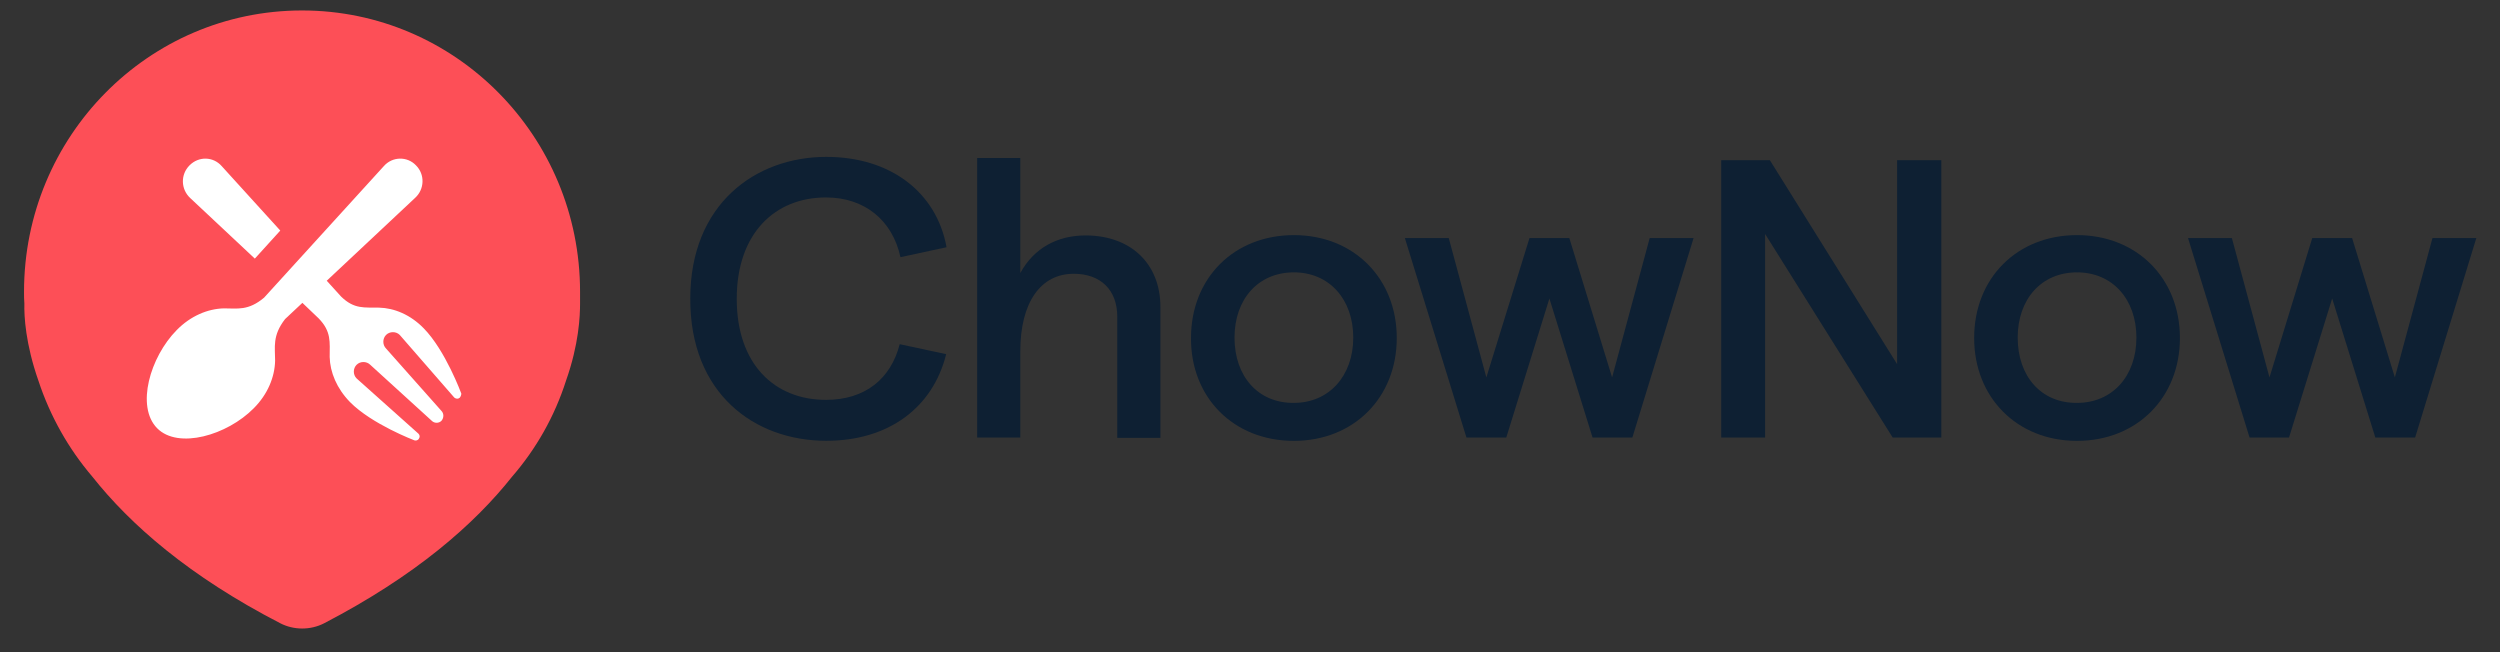
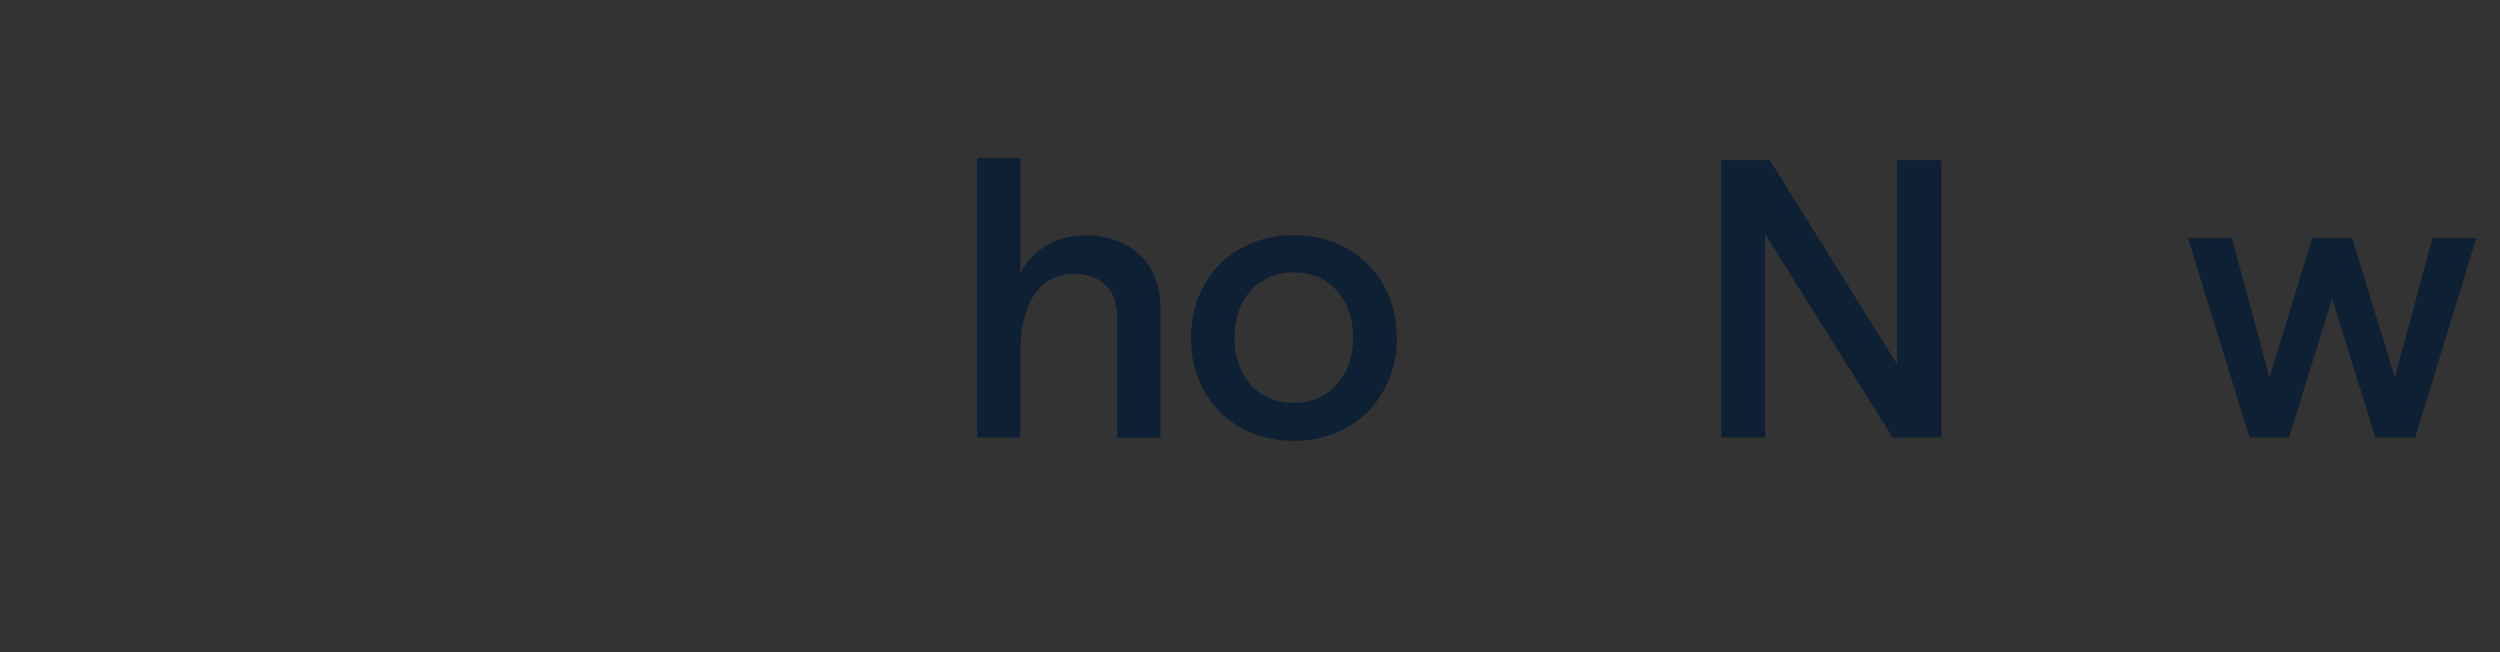
<svg xmlns="http://www.w3.org/2000/svg" width="92" height="24" viewBox="0 0 92 24" fill="none">
  <rect x="0" y="0" width="92" height="24" fill="#333333" stroke="none" />
  <g clip-path="url(#clip0_7901_165178)">
-     <path d="M30.409 16.221C32.702 16.221 34.331 15 34.819 13.033L33.109 12.666C32.784 13.942 31.834 14.715 30.396 14.715C28.51 14.715 27.112 13.413 27.112 10.997C27.112 8.582 28.523 7.266 30.396 7.266C31.807 7.266 32.838 8.094 33.137 9.464L34.833 9.098C34.466 7.076 32.77 5.773 30.409 5.773C27.804 5.773 25.402 7.51 25.402 10.984C25.389 14.485 27.763 16.221 30.409 16.221Z" fill="#0E2033" />
    <path d="M35.959 16.1H37.547V12.925C37.547 11.133 38.293 10.075 39.514 10.075C40.505 10.075 41.115 10.672 41.115 11.649V16.113H42.703V11.296C42.703 9.695 41.604 8.664 39.948 8.664C38.917 8.664 38.049 9.125 37.547 10.048V5.814H35.959V16.1Z" fill="#0E2033" />
    <path d="M47.615 16.224C49.813 16.224 51.401 14.636 51.401 12.438C51.401 10.24 49.813 8.652 47.615 8.652C45.403 8.652 43.829 10.24 43.829 12.438C43.816 14.623 45.39 16.224 47.615 16.224ZM45.43 12.425C45.43 11.013 46.299 10.023 47.615 10.023C48.917 10.023 49.8 11.013 49.8 12.425C49.8 13.836 48.904 14.826 47.615 14.826C46.299 14.84 45.43 13.849 45.43 12.425Z" fill="#0E2033" />
-     <path d="M53.965 16.101H55.431L57.018 10.985L58.606 16.101H60.071L62.324 8.76H60.709L59.325 13.889L57.751 8.76H56.285L54.698 13.889L53.314 8.76H51.699L53.965 16.101Z" fill="#0E2033" />
    <path d="M63.341 16.1H64.956V8.61L69.65 16.1H71.441V5.896H69.813V13.4L65.132 5.896H63.341V16.1Z" fill="#0E2033" />
-     <path d="M76.435 16.224C78.633 16.224 80.221 14.636 80.221 12.438C80.221 10.24 78.633 8.652 76.435 8.652C74.223 8.652 72.649 10.24 72.649 12.438C72.649 14.623 74.223 16.224 76.435 16.224ZM74.251 12.425C74.251 11.013 75.119 10.023 76.435 10.023C77.738 10.023 78.62 11.013 78.62 12.425C78.62 13.836 77.738 14.826 76.435 14.826C75.119 14.84 74.251 13.849 74.251 12.425Z" fill="#0E2033" />
    <path d="M82.784 16.101H84.236L85.824 10.985L87.412 16.101H88.877L91.129 8.76H89.515L88.131 13.889L86.557 8.76H85.091L83.517 13.889L82.133 8.76H80.519L82.784 16.101Z" fill="#0E2033" />
-     <path d="M10.653 18.607C14.925 18.607 18.387 15.144 18.387 10.873C18.387 6.601 14.925 3.139 10.653 3.139C6.382 3.139 2.919 6.601 2.919 10.873C2.919 15.144 6.382 18.607 10.653 18.607Z" fill="white" stroke="black" stroke-width="0.136" stroke-miterlimit="10" />
-     <path d="M21.346 10.738C21.346 5.012 16.759 0.385 11.115 0.385C5.456 0.385 0.884 5.025 0.884 10.738C0.884 10.887 0.884 11.023 0.897 11.172C0.884 11.633 0.938 12.651 1.413 14.008C1.847 15.324 2.526 16.518 3.394 17.536C4.792 19.3 6.949 21.199 10.314 22.936C10.816 23.194 11.427 23.194 11.929 22.936C15.294 21.186 17.451 19.3 18.849 17.536C19.731 16.518 20.409 15.324 20.83 14.008C21.305 12.665 21.346 11.633 21.346 11.172C21.346 11.023 21.346 10.887 21.346 10.738ZM6.976 6.084C7.315 5.744 7.845 5.758 8.157 6.111L10.314 8.485L9.378 9.517L7.003 7.291C6.651 6.966 6.637 6.423 6.976 6.084ZM16.922 14.632C16.868 14.686 16.786 14.686 16.719 14.632L14.71 12.325C14.575 12.19 14.344 12.19 14.208 12.325C14.073 12.461 14.073 12.692 14.208 12.827L16.244 15.12C16.339 15.216 16.339 15.378 16.244 15.487C16.149 15.582 15.986 15.582 15.891 15.487L13.625 13.424C13.489 13.289 13.258 13.289 13.123 13.424C12.987 13.56 12.987 13.791 13.123 13.926L15.402 15.962C15.457 16.016 15.457 16.097 15.402 16.165C15.362 16.206 15.307 16.22 15.253 16.206C15.253 16.206 13.679 15.609 12.879 14.795C12.39 14.293 12.146 13.696 12.132 13.139C12.132 12.583 12.2 12.203 11.725 11.715L11.128 11.145L10.491 11.742C10.016 12.352 10.124 12.773 10.124 13.275C10.111 13.872 9.853 14.51 9.337 15.025C8.36 16.016 6.556 16.545 5.782 15.758C4.995 14.958 5.524 13.139 6.501 12.149C7.017 11.62 7.655 11.362 8.238 11.348C8.74 11.348 9.134 11.443 9.717 10.955L14.127 6.111C14.439 5.758 14.982 5.744 15.307 6.084C15.647 6.423 15.62 6.966 15.28 7.278L12.024 10.331L12.553 10.914C13.041 11.389 13.408 11.308 13.95 11.321C14.507 11.335 15.104 11.579 15.592 12.081C16.393 12.895 16.976 14.483 16.976 14.483C16.976 14.524 16.963 14.578 16.922 14.632Z" fill="#FD4F57" />
  </g>
  <defs>
    <clipPath id="clip0_7901_165178">
      <rect width="90.233" height="22.796" fill="white" transform="translate(0.884 0.373)" />
    </clipPath>
  </defs>
</svg>